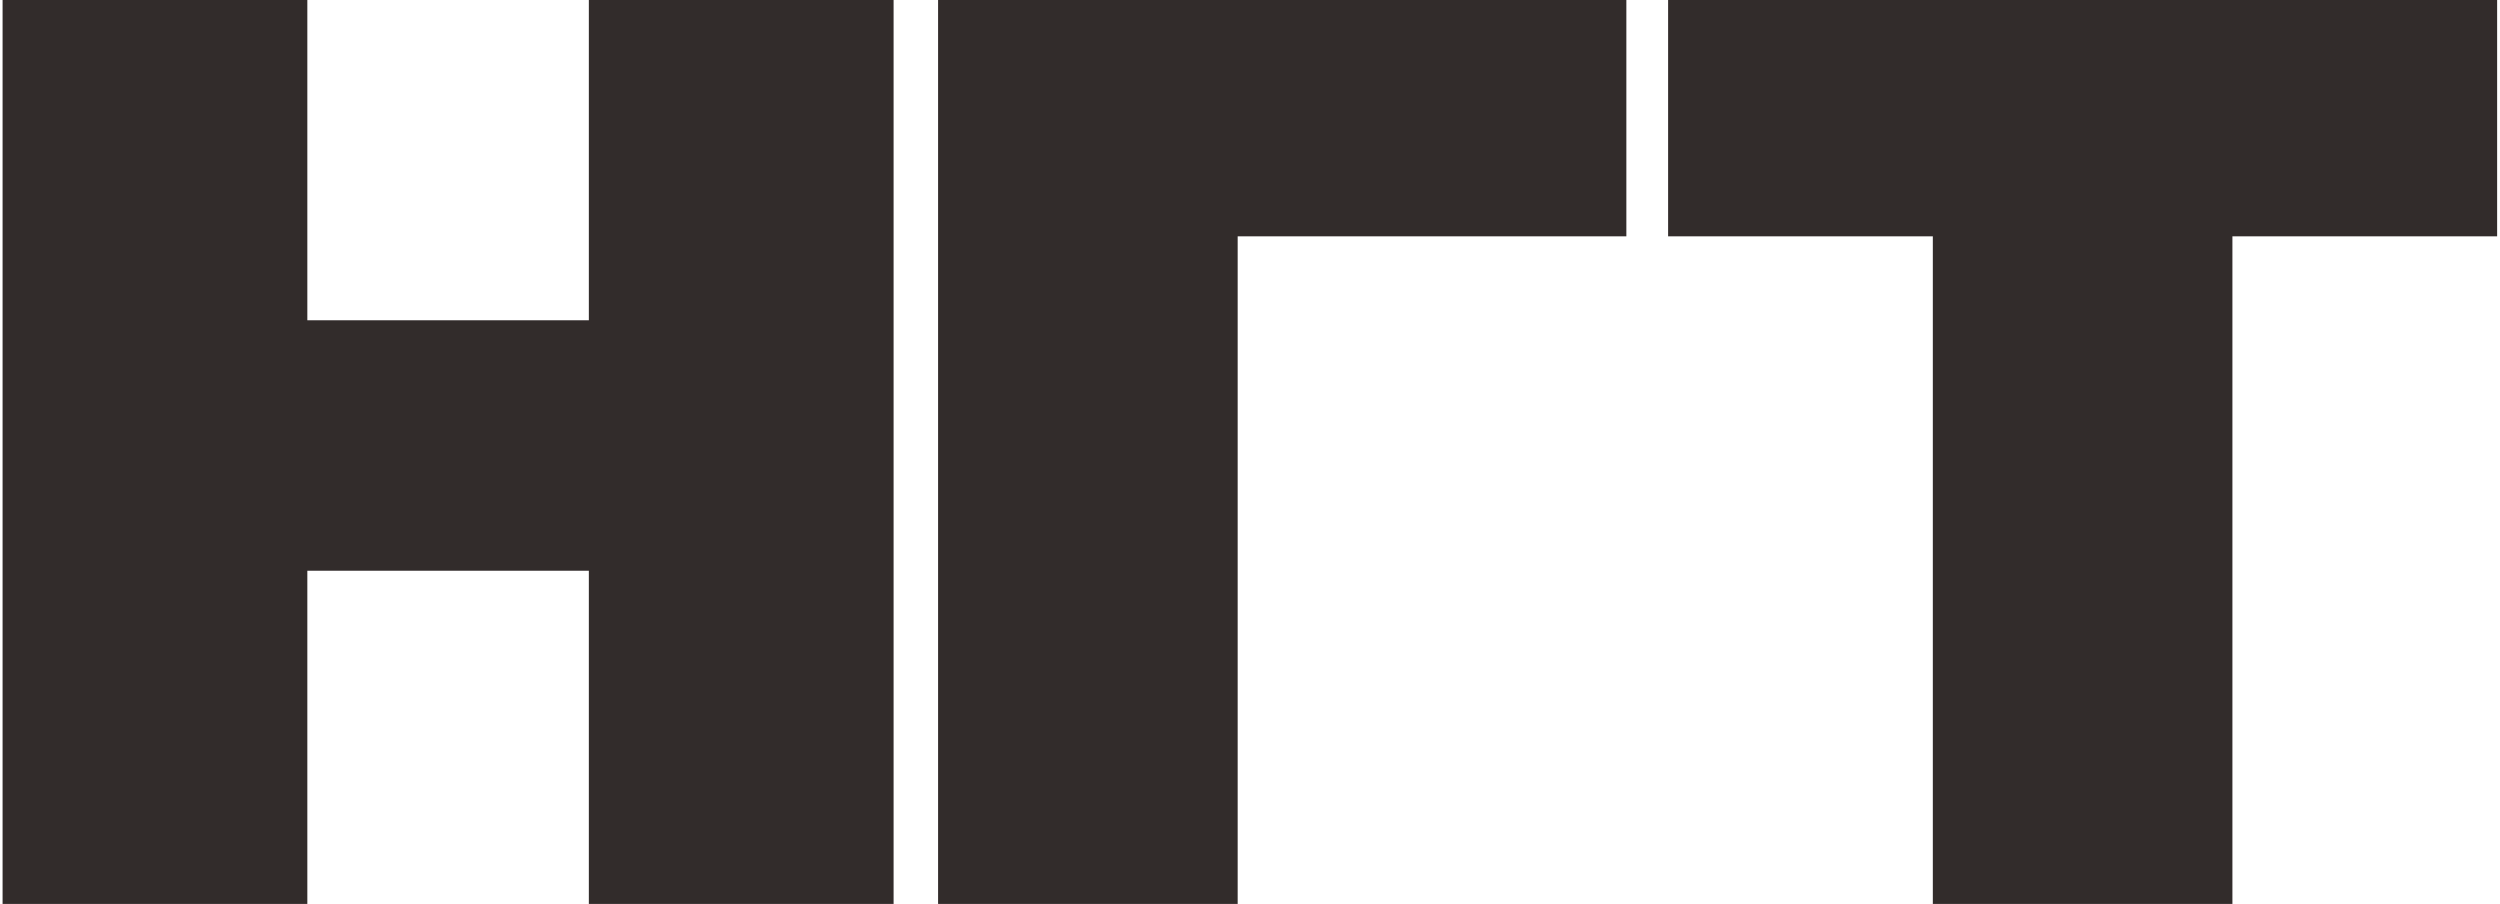
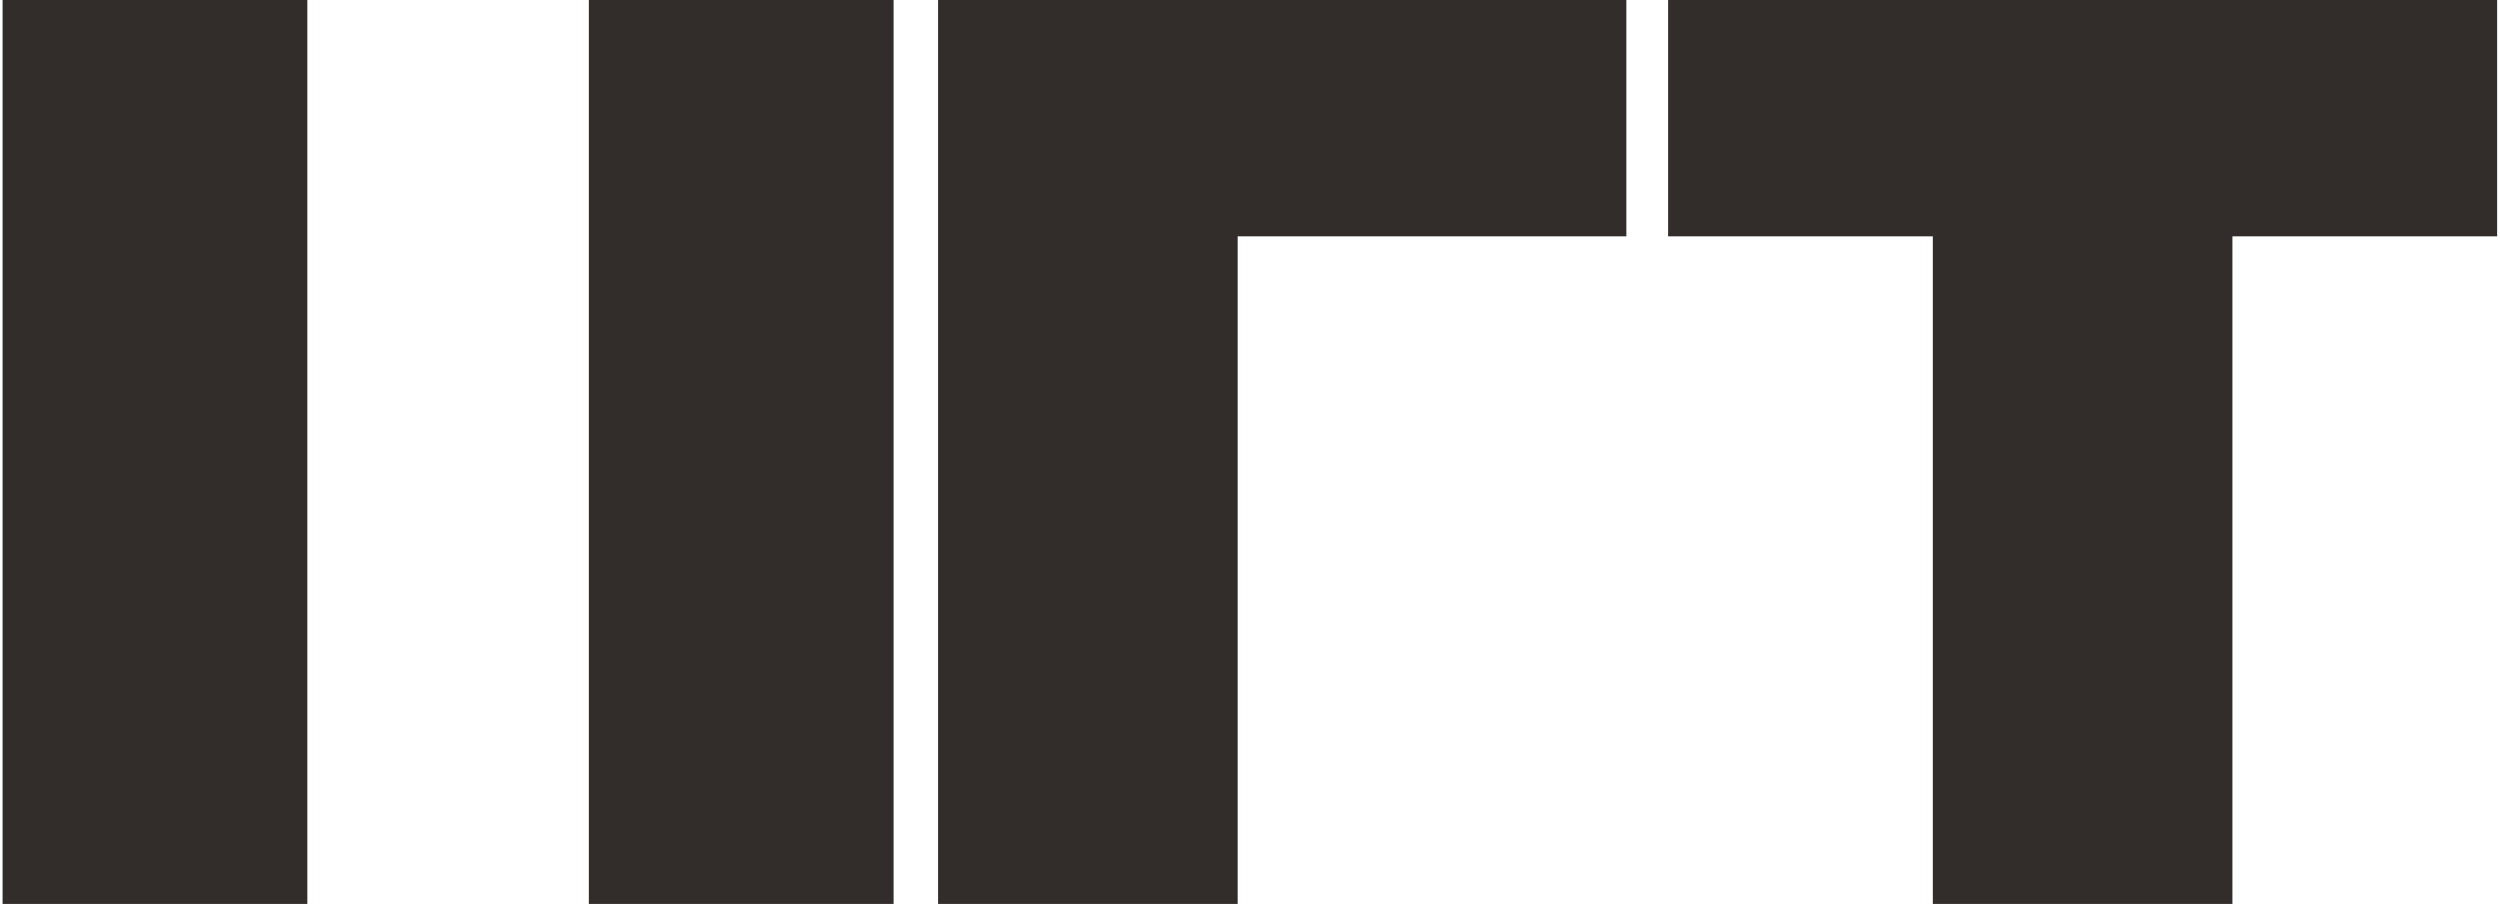
<svg xmlns="http://www.w3.org/2000/svg" width="484" height="175" viewBox="0 0 484 175" fill="none">
-   <path d="M114 -1.19209e-05H173V175H114V-1.19209e-05ZM59.5 175H0.5V-1.19209e-05H59.5V175ZM118 110.5H55.5V62H118V110.5ZM181.613 175V-1.19209e-05H314.863V45.75H226.863L239.613 33V175H181.613ZM374.195 175V33L386.945 45.75H322.945V-1.19209e-05H483.445V45.75H419.445L432.195 33V175H374.195Z" fill="#322C2B" />
+   <path d="M114 -1.19209e-05H173V175H114V-1.19209e-05ZM59.5 175H0.5V-1.19209e-05H59.5V175ZM118 110.5H55.5H118V110.5ZM181.613 175V-1.19209e-05H314.863V45.75H226.863L239.613 33V175H181.613ZM374.195 175V33L386.945 45.75H322.945V-1.19209e-05H483.445V45.75H419.445L432.195 33V175H374.195Z" fill="#322C2B" />
</svg>